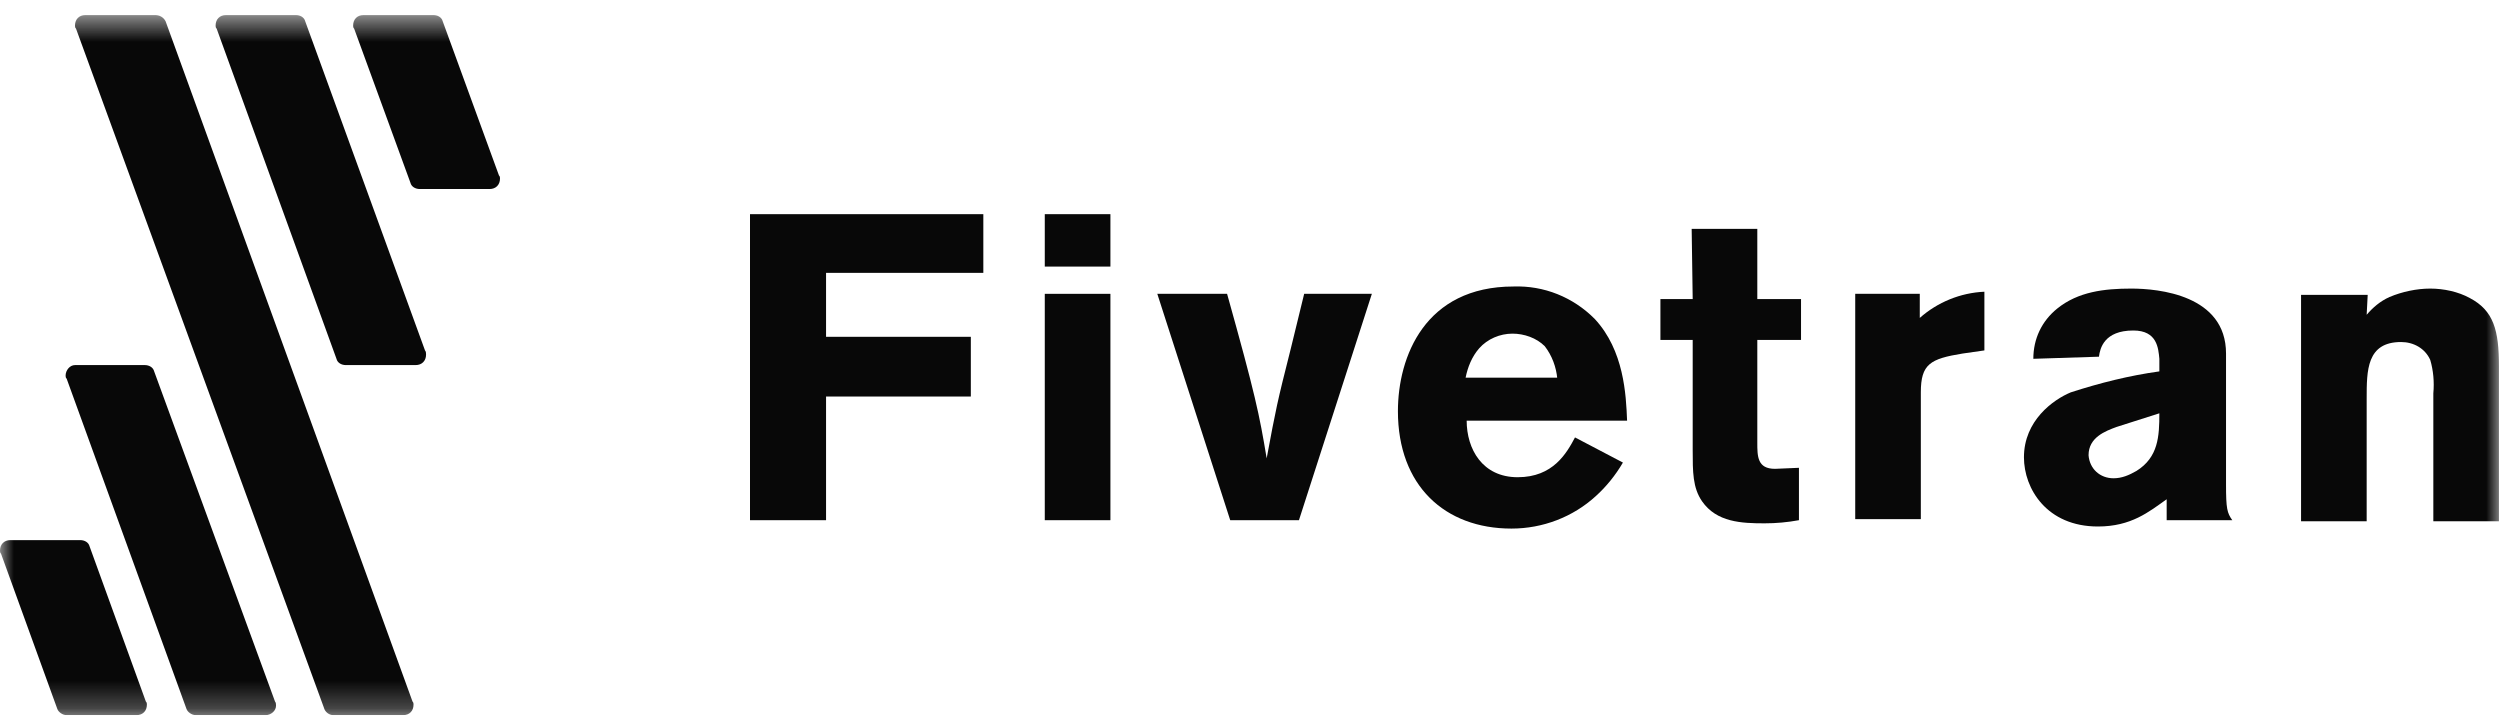
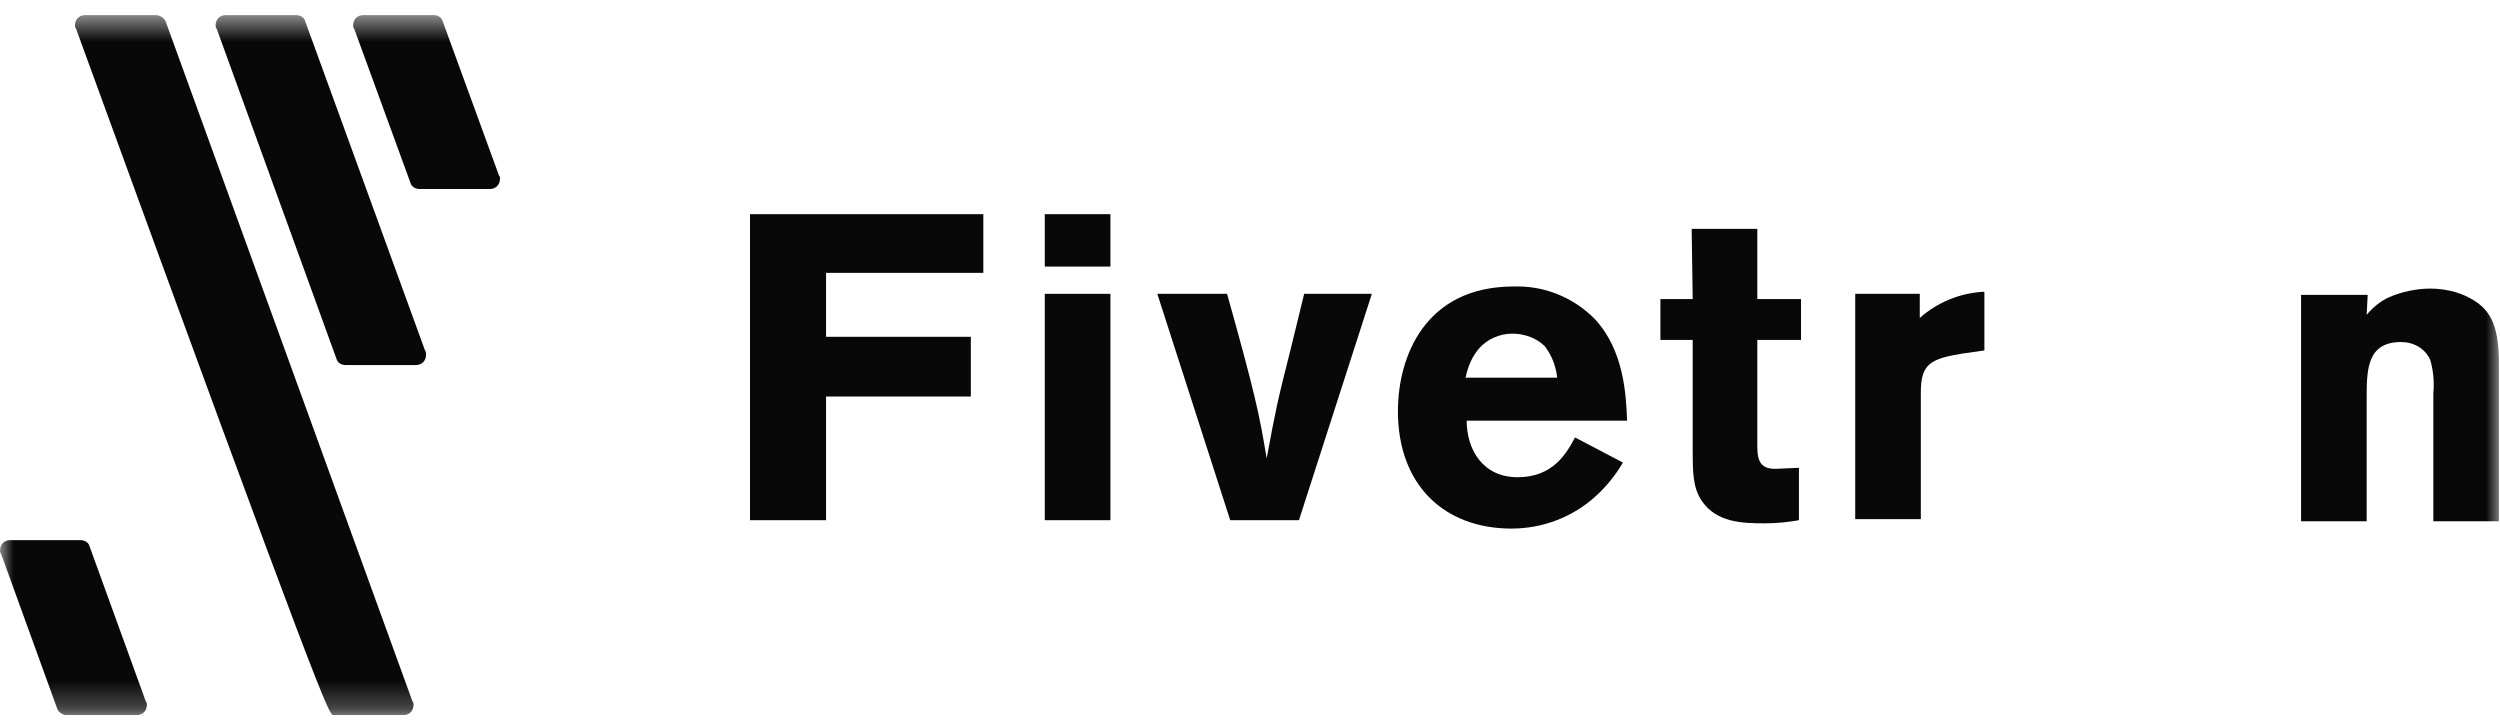
<svg xmlns="http://www.w3.org/2000/svg" width="90" height="26" viewBox="0 0 90 26" fill="none">
  <g clip-path="url(#clip0_6_535)">
    <mask id="mask0_6_535" style="mask-type:luminance" maskUnits="userSpaceOnUse" x="0" y="0" width="90" height="26">
      <path d="M90 0.542H0V25.745H90V0.542Z" fill="white" />
    </mask>
    <g mask="url(#mask0_6_535)">
      <path d="M35.4 7.71V9.823H29.738V12.125H34.95V14.275H29.738V18.727H27V7.71H35.4Z" fill="#080808" />
      <path d="M37.612 7.71H39.975V9.597H37.612V7.71ZM37.612 10.578H39.975V18.727H37.612V10.578Z" fill="#080808" />
      <path d="M41.663 10.578H44.175C45.188 14.2 45.338 14.917 45.6 16.501C45.938 14.69 45.975 14.502 46.462 12.577L46.95 10.578H49.387L46.762 18.727H44.288L41.663 10.578Z" fill="#080808" />
      <path d="M58.425 16.652C58.162 17.105 57.825 17.52 57.45 17.859C56.625 18.614 55.537 19.029 54.413 19.029C52.012 19.029 50.325 17.482 50.325 14.803C50.325 12.841 51.3 10.314 54.487 10.314C55.575 10.276 56.625 10.691 57.412 11.483C58.463 12.615 58.538 14.2 58.575 15.143H52.8C52.8 16.162 53.363 17.18 54.637 17.18C55.913 17.18 56.4 16.313 56.7 15.747L58.425 16.652ZM56.063 13.634C56.025 13.219 55.875 12.804 55.612 12.464C55.312 12.162 54.863 12.011 54.45 12.011C54 12.011 53.55 12.2 53.25 12.54C52.987 12.841 52.837 13.219 52.762 13.596H56.063V13.634Z" fill="#080808" />
      <path d="M60.9 8.239H63.263V10.766H64.837V12.238H63.263V15.935C63.263 16.426 63.263 16.878 63.9 16.878L64.762 16.841V18.727C64.35 18.803 63.937 18.84 63.525 18.84C62.7 18.84 61.8 18.803 61.275 18.048C60.937 17.558 60.937 16.992 60.937 16.199V12.238H59.775V10.766H60.937L60.9 8.239Z" fill="#080808" />
      <path d="M69.112 11.445C69.75 10.88 70.575 10.54 71.438 10.502V12.615L70.65 12.728C69.488 12.917 69.15 13.106 69.15 14.124V18.689H66.788V10.578H69.112V11.445Z" fill="#080808" />
-       <path d="M73.2 12.917C73.2 12.2 73.5 11.559 74.063 11.106C74.813 10.502 75.75 10.389 76.725 10.389C77.7 10.389 80.137 10.616 80.137 12.728V17.444C80.137 18.312 80.175 18.463 80.363 18.727H78V17.973C77.362 18.425 76.725 18.954 75.525 18.954C73.687 18.954 72.862 17.595 72.862 16.463C72.862 15.143 73.913 14.388 74.55 14.124C75.6 13.785 76.65 13.521 77.737 13.37V12.917C77.7 12.54 77.663 11.898 76.8 11.898C75.75 11.898 75.6 12.54 75.562 12.841L73.2 12.917ZM76.2 15.369C75.788 15.52 75.188 15.747 75.188 16.388C75.225 16.878 75.6 17.218 76.088 17.218C76.387 17.218 76.65 17.105 76.912 16.954C77.7 16.463 77.737 15.709 77.737 14.879L76.2 15.369Z" fill="#080808" />
      <path d="M85.2 11.332C85.425 11.068 85.688 10.842 86.025 10.691C86.475 10.502 87 10.389 87.488 10.389C87.975 10.389 88.5 10.502 88.912 10.729C89.775 11.181 89.962 11.898 89.962 13.181V18.765H87.6V14.162C87.638 13.747 87.6 13.332 87.488 12.955C87.3 12.54 86.888 12.313 86.438 12.313C85.2 12.313 85.2 13.332 85.2 14.351V18.765H82.838V10.616H85.237L85.2 11.332Z" fill="#080808" />
      <path d="M12.45 13.143H14.963C15.188 13.143 15.338 12.992 15.338 12.766C15.338 12.728 15.338 12.653 15.3 12.615L10.988 0.768C10.95 0.617 10.8 0.542 10.65 0.542H8.137C7.912 0.542 7.762 0.693 7.762 0.919C7.762 0.957 7.762 0.995 7.8 1.032L12.113 12.917C12.15 13.068 12.3 13.143 12.45 13.143Z" fill="#080808" />
-       <path d="M12 25.745H14.512C14.738 25.745 14.887 25.594 14.887 25.367C14.887 25.33 14.887 25.292 14.85 25.254L5.962 0.768C5.887 0.617 5.737 0.542 5.587 0.542H3.075C2.85 0.542 2.7 0.693 2.7 0.919C2.7 0.957 2.7 0.995 2.737 1.032L11.662 25.481C11.7 25.632 11.85 25.745 12 25.745Z" fill="#080808" />
-       <path d="M7.05 25.745H9.562C9.75 25.745 9.937 25.594 9.937 25.405C9.937 25.367 9.937 25.292 9.9 25.254L5.55 13.37C5.512 13.219 5.362 13.143 5.213 13.143H2.7C2.512 13.143 2.362 13.332 2.362 13.521C2.362 13.558 2.362 13.596 2.4 13.634L6.712 25.518C6.75 25.632 6.9 25.745 7.05 25.745Z" fill="#080808" />
+       <path d="M12 25.745H14.512C14.738 25.745 14.887 25.594 14.887 25.367C14.887 25.33 14.887 25.292 14.85 25.254L5.962 0.768C5.887 0.617 5.737 0.542 5.587 0.542H3.075C2.85 0.542 2.7 0.693 2.7 0.919C2.7 0.957 2.7 0.995 2.737 1.032C11.7 25.632 11.85 25.745 12 25.745Z" fill="#080808" />
      <path d="M12.75 1.032L14.775 6.578C14.812 6.729 14.963 6.805 15.113 6.805H17.625C17.85 6.805 18 6.654 18 6.428C18 6.39 18 6.352 17.962 6.314L15.938 0.768C15.9 0.617 15.75 0.542 15.6 0.542H13.088C12.863 0.542 12.713 0.693 12.713 0.919C12.713 0.957 12.713 0.995 12.75 1.032Z" fill="#080808" />
      <path d="M2.4 25.745H4.913C5.138 25.745 5.288 25.594 5.288 25.367C5.288 25.33 5.288 25.292 5.25 25.254L3.225 19.67C3.188 19.52 3.038 19.444 2.888 19.444H0.375C0.15 19.444 0 19.595 0 19.821C0 19.859 0 19.897 0.037 19.934L2.062 25.518C2.1 25.632 2.25 25.745 2.4 25.745Z" fill="#080808" />
    </g>
  </g>
  <defs>
    <clipPath id="clip0_6_535">
      <rect width="90" height="25.203" fill="white" transform="translate(0 0.542)" />
    </clipPath>
  </defs>
</svg>